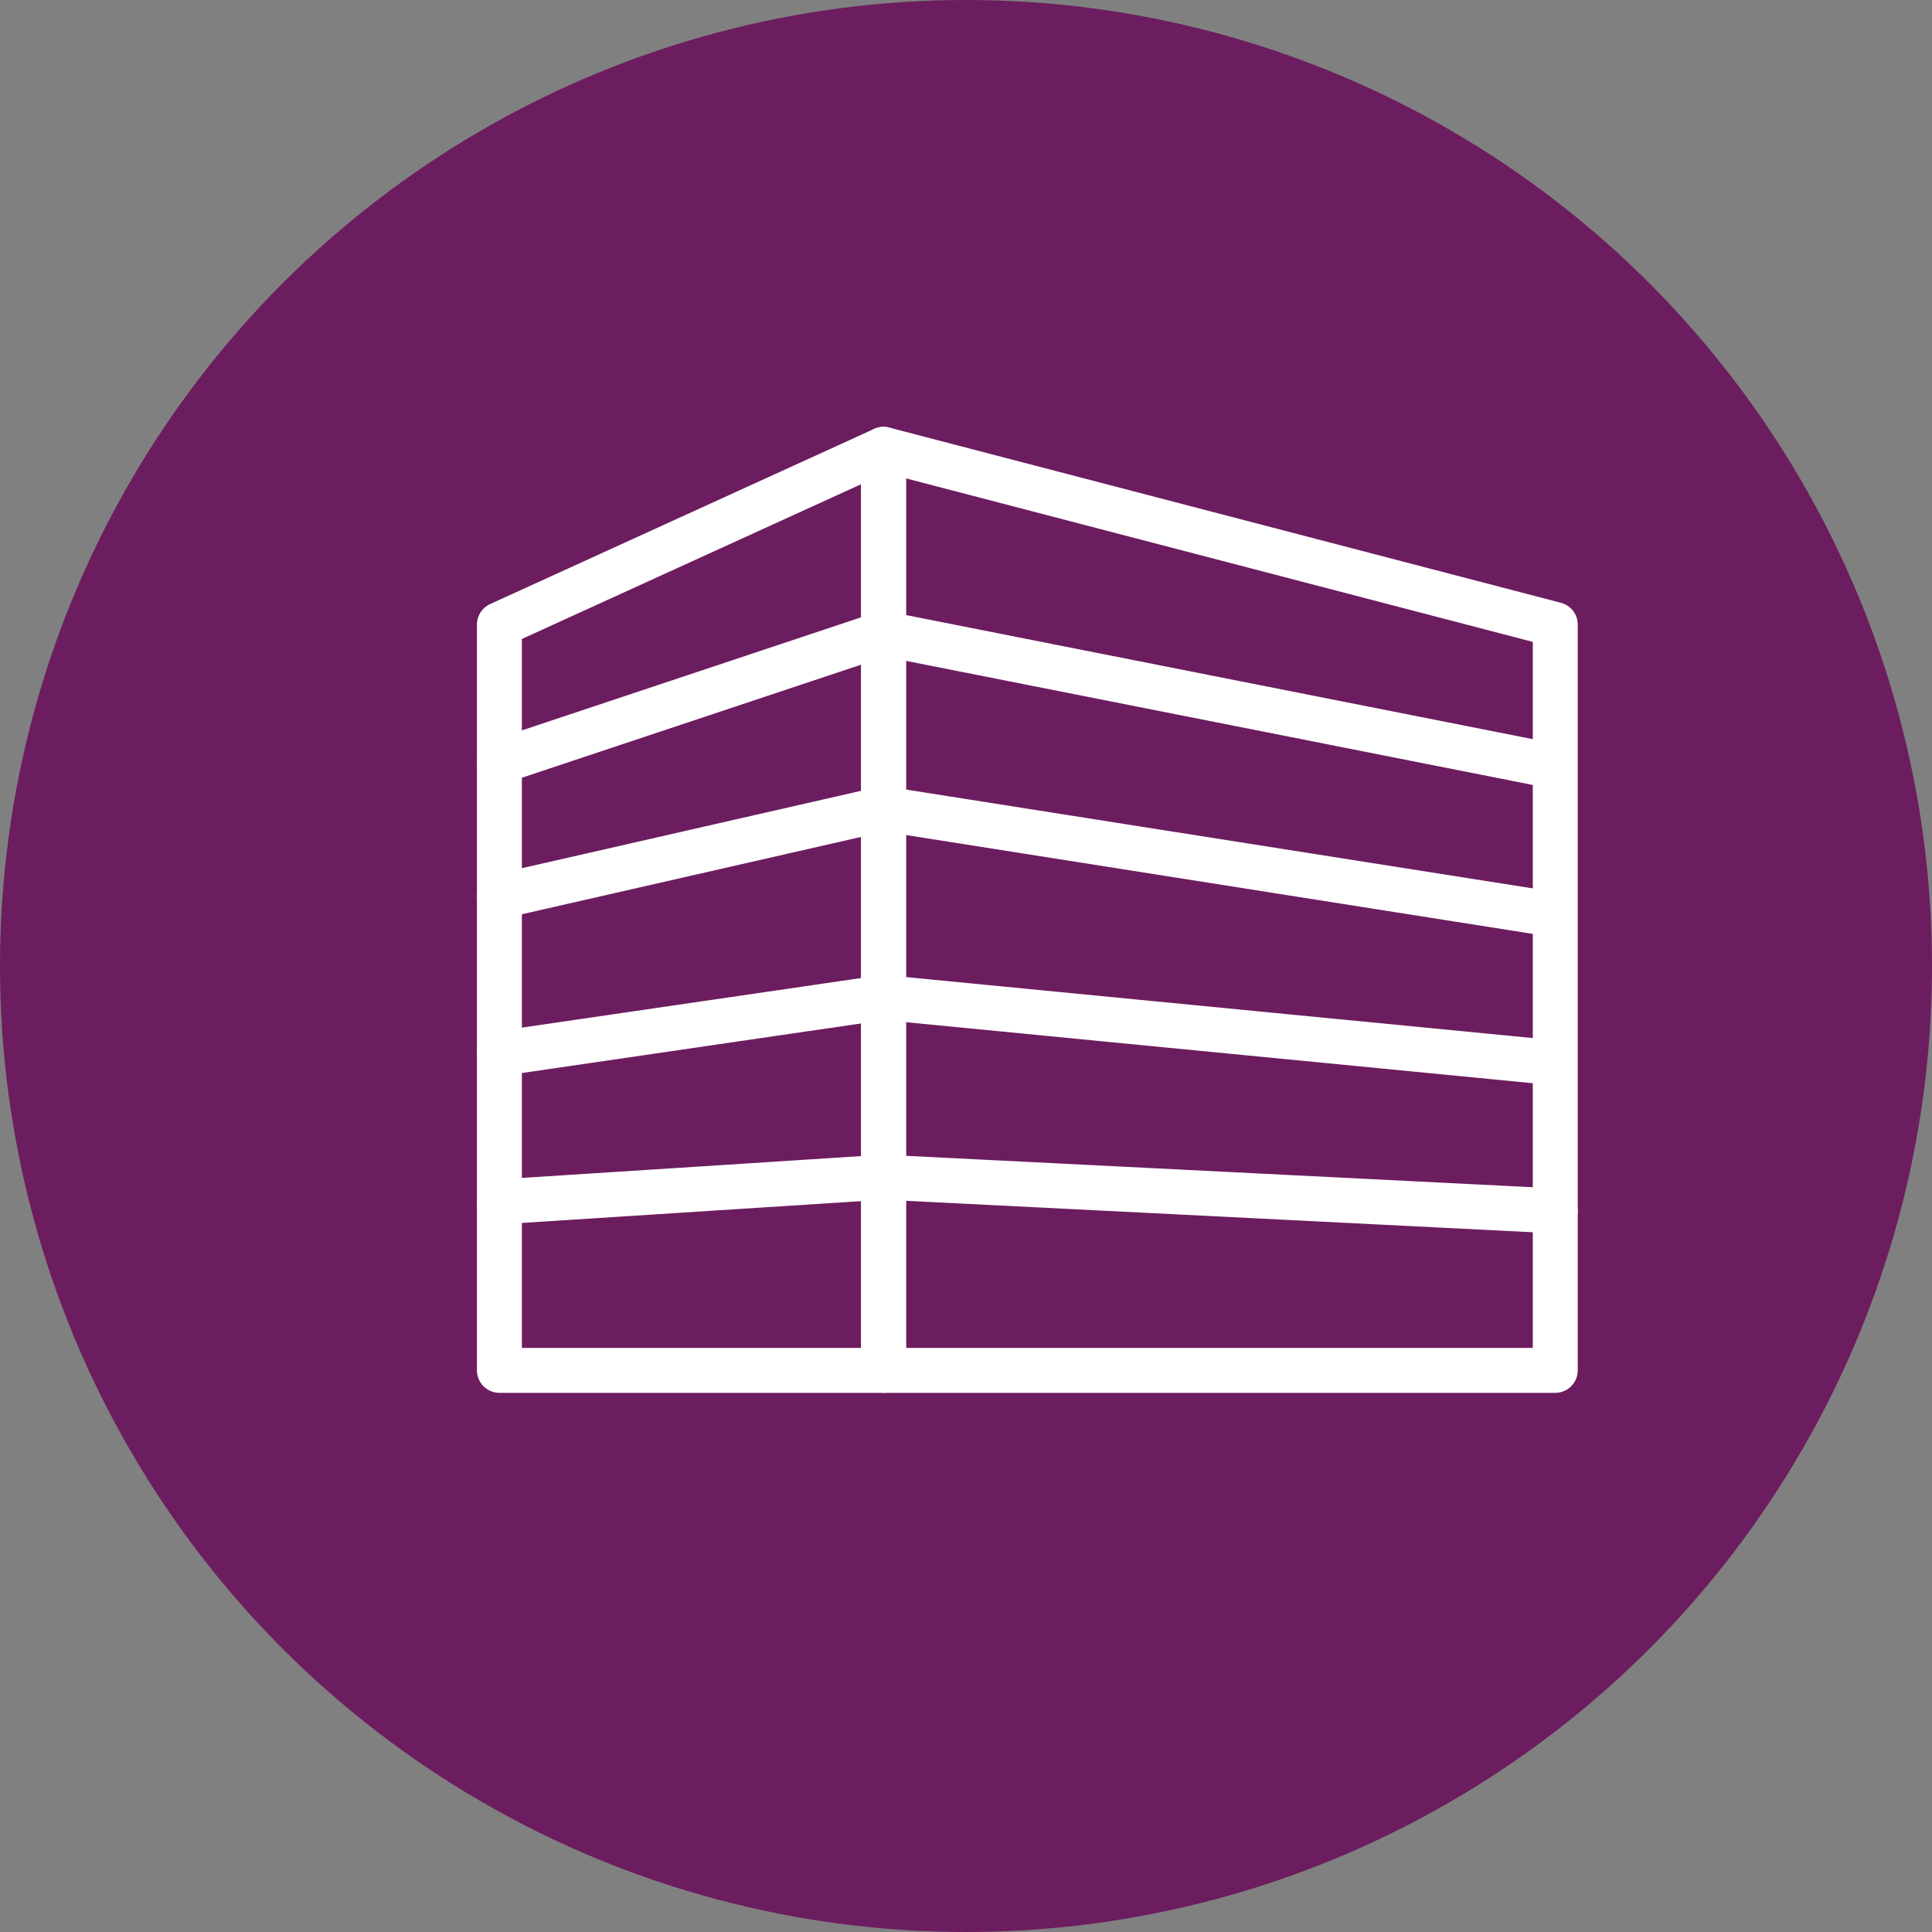
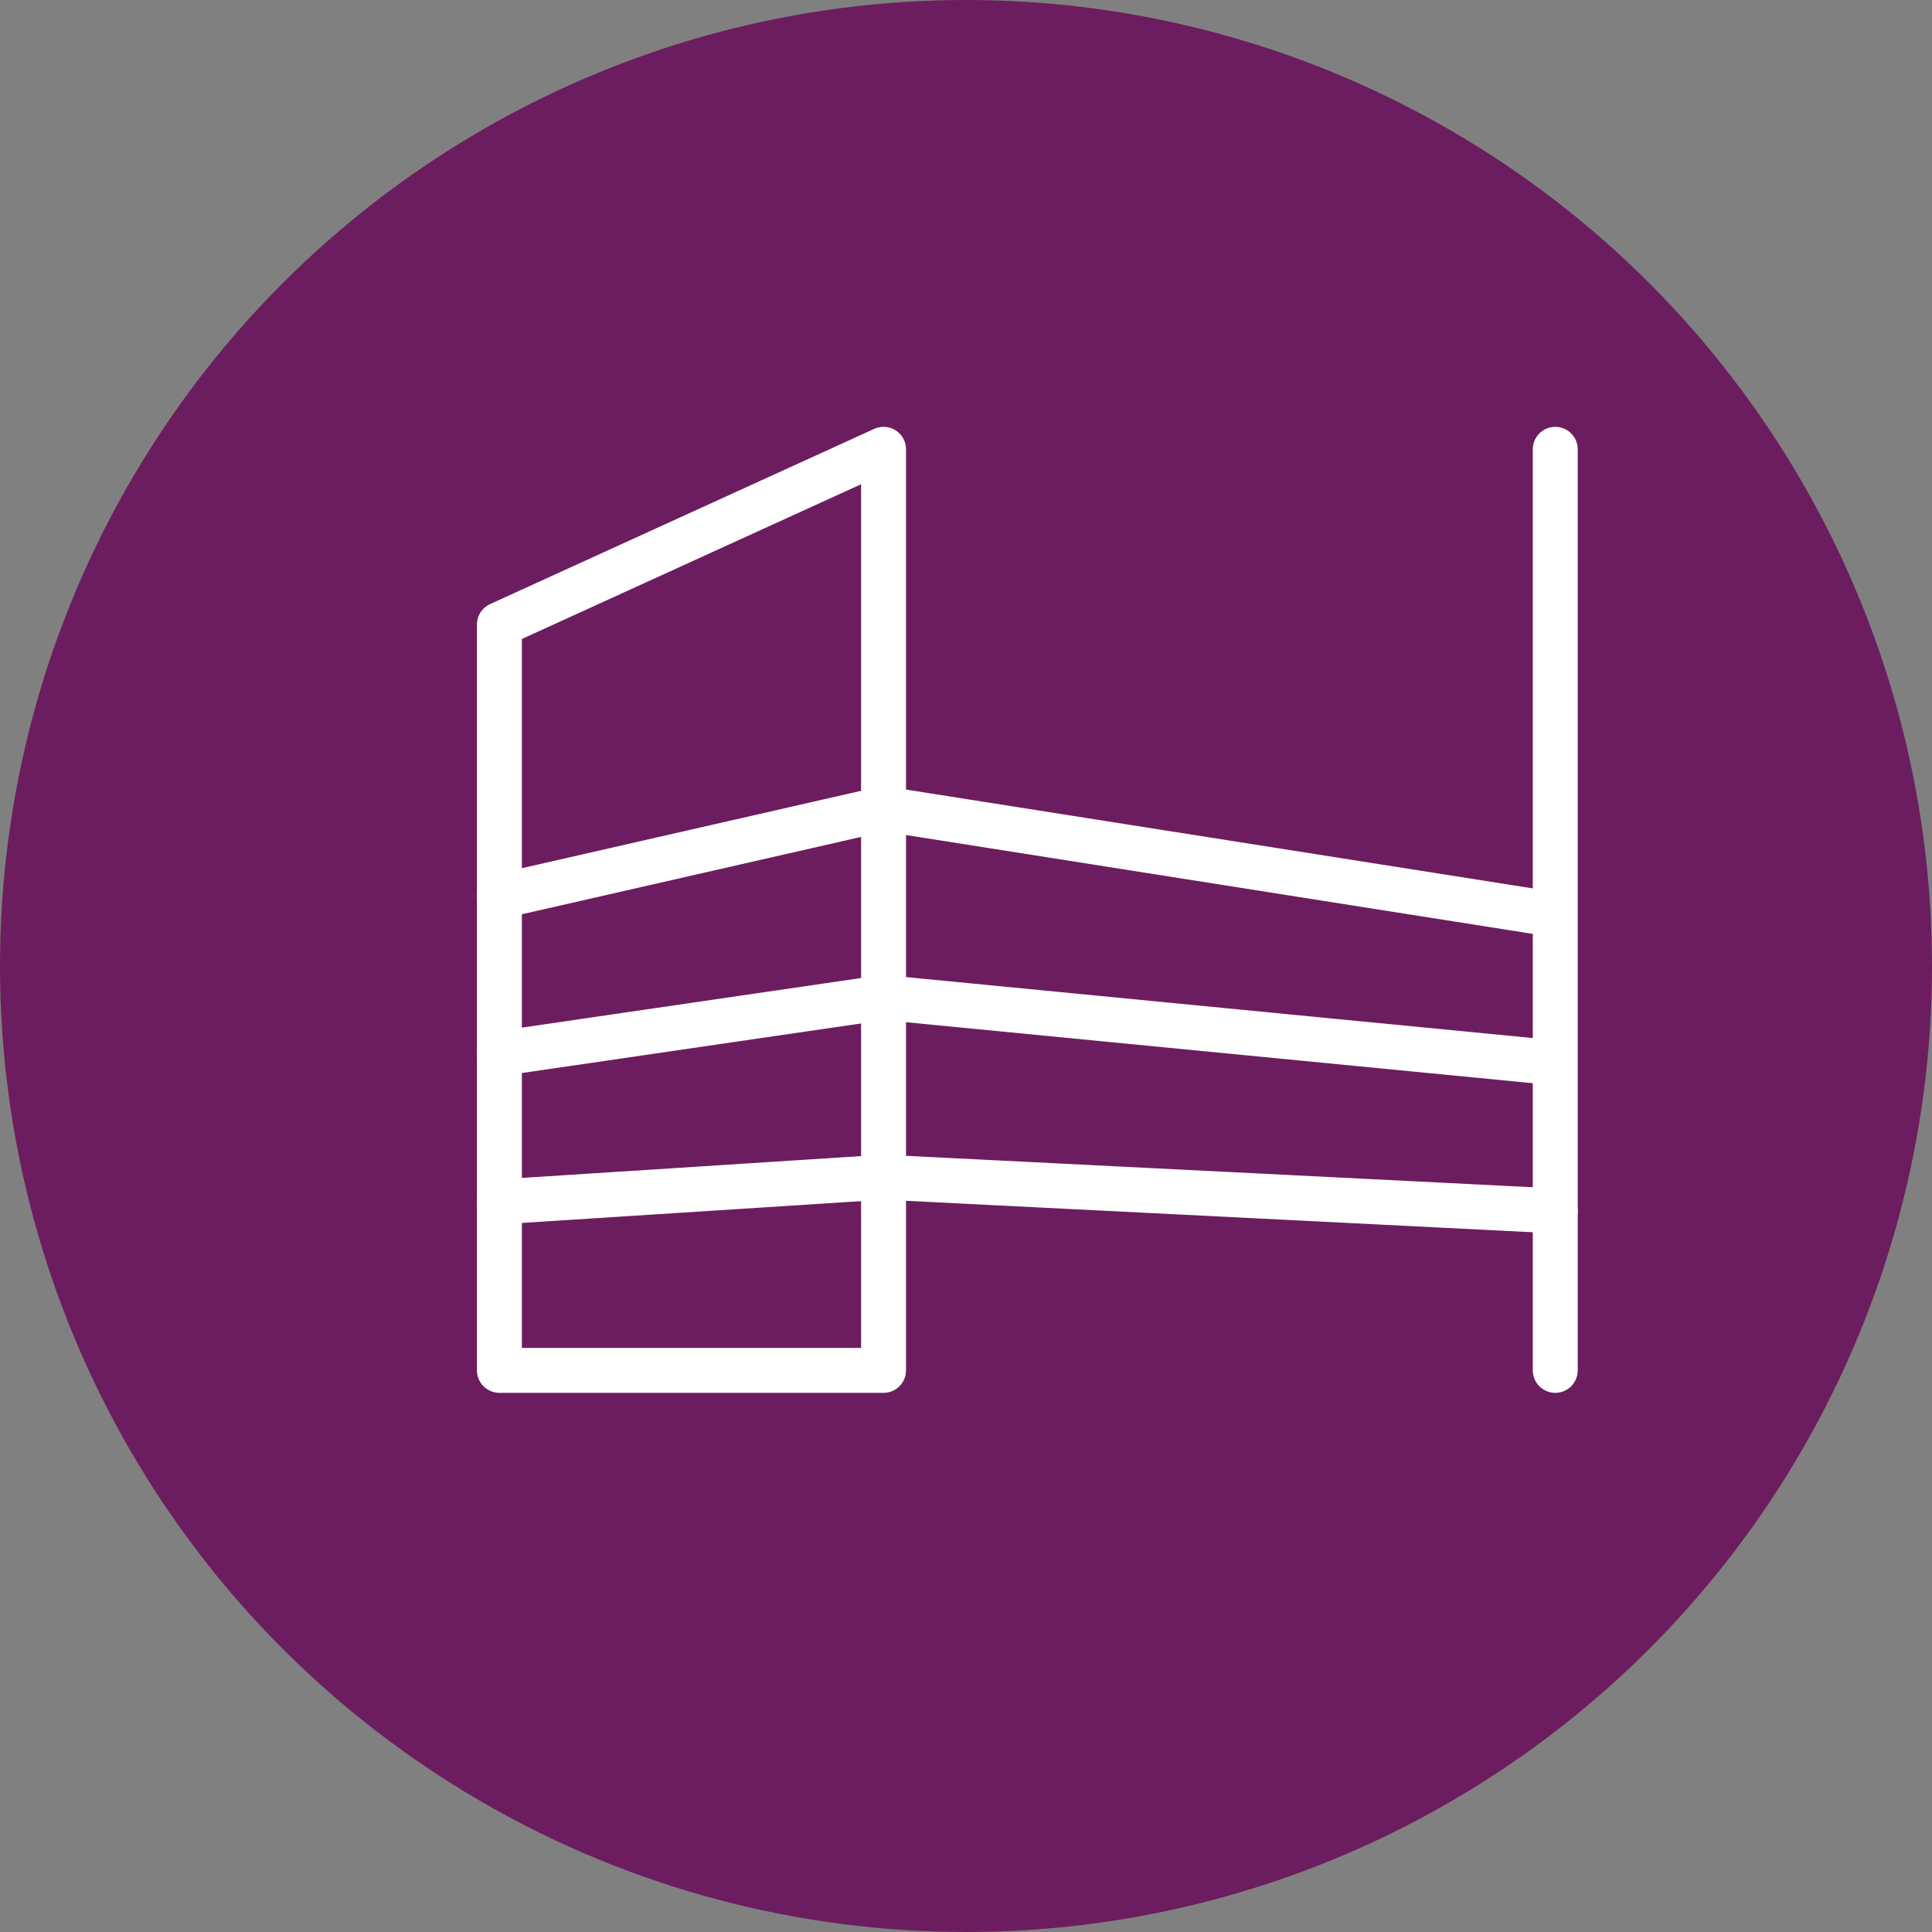
<svg xmlns="http://www.w3.org/2000/svg" version="1.1" id="Layer_1" x="0px" y="0px" viewBox="0 0 86 86" style="enable-background:new 0 0 86 86;" xml:space="preserve">
  <rect x="0" y="0" width="86" height="86" fill="#808080" stroke="none" />
  <style type="text/css">
	.st0{fill:#6C1D5F;}
	.st1{fill:none;stroke:#FFFFFF;stroke-width:2;stroke-linecap:round;stroke-linejoin:round;}
</style>
  <g transform="translate(-761 -3793)">
    <circle class="st0" cx="804" cy="3836" r="43" />
    <g transform="translate(783.23 3813)">
      <path class="st1" d="M0,7.8V41h17.1V0L0,7.8z" />
-       <path class="st1" d="M47,7.8V41H17.1V0L47,7.8z" />
+       <path class="st1" d="M47,7.8V41V0L47,7.8z" />
      <line class="st1" x1="17.1" y1="32.4" x2="47" y2="33.9" />
      <line class="st1" x1="17.1" y1="24.4" x2="46.9" y2="27.3" />
      <line class="st1" x1="17.1" y1="16" x2="46.9" y2="20.7" />
      <line class="st1" x1="17.1" y1="32.4" x2="0" y2="33.5" />
      <line class="st1" x1="17.1" y1="24.4" x2="0" y2="26.9" />
      <line class="st1" x1="17.1" y1="16" x2="0" y2="19.9" />
-       <line class="st1" x1="17.1" y1="8.2" x2="46.9" y2="14.1" />
-       <line class="st1" x1="17.1" y1="8.2" x2="0" y2="13.9" />
    </g>
  </g>
</svg>